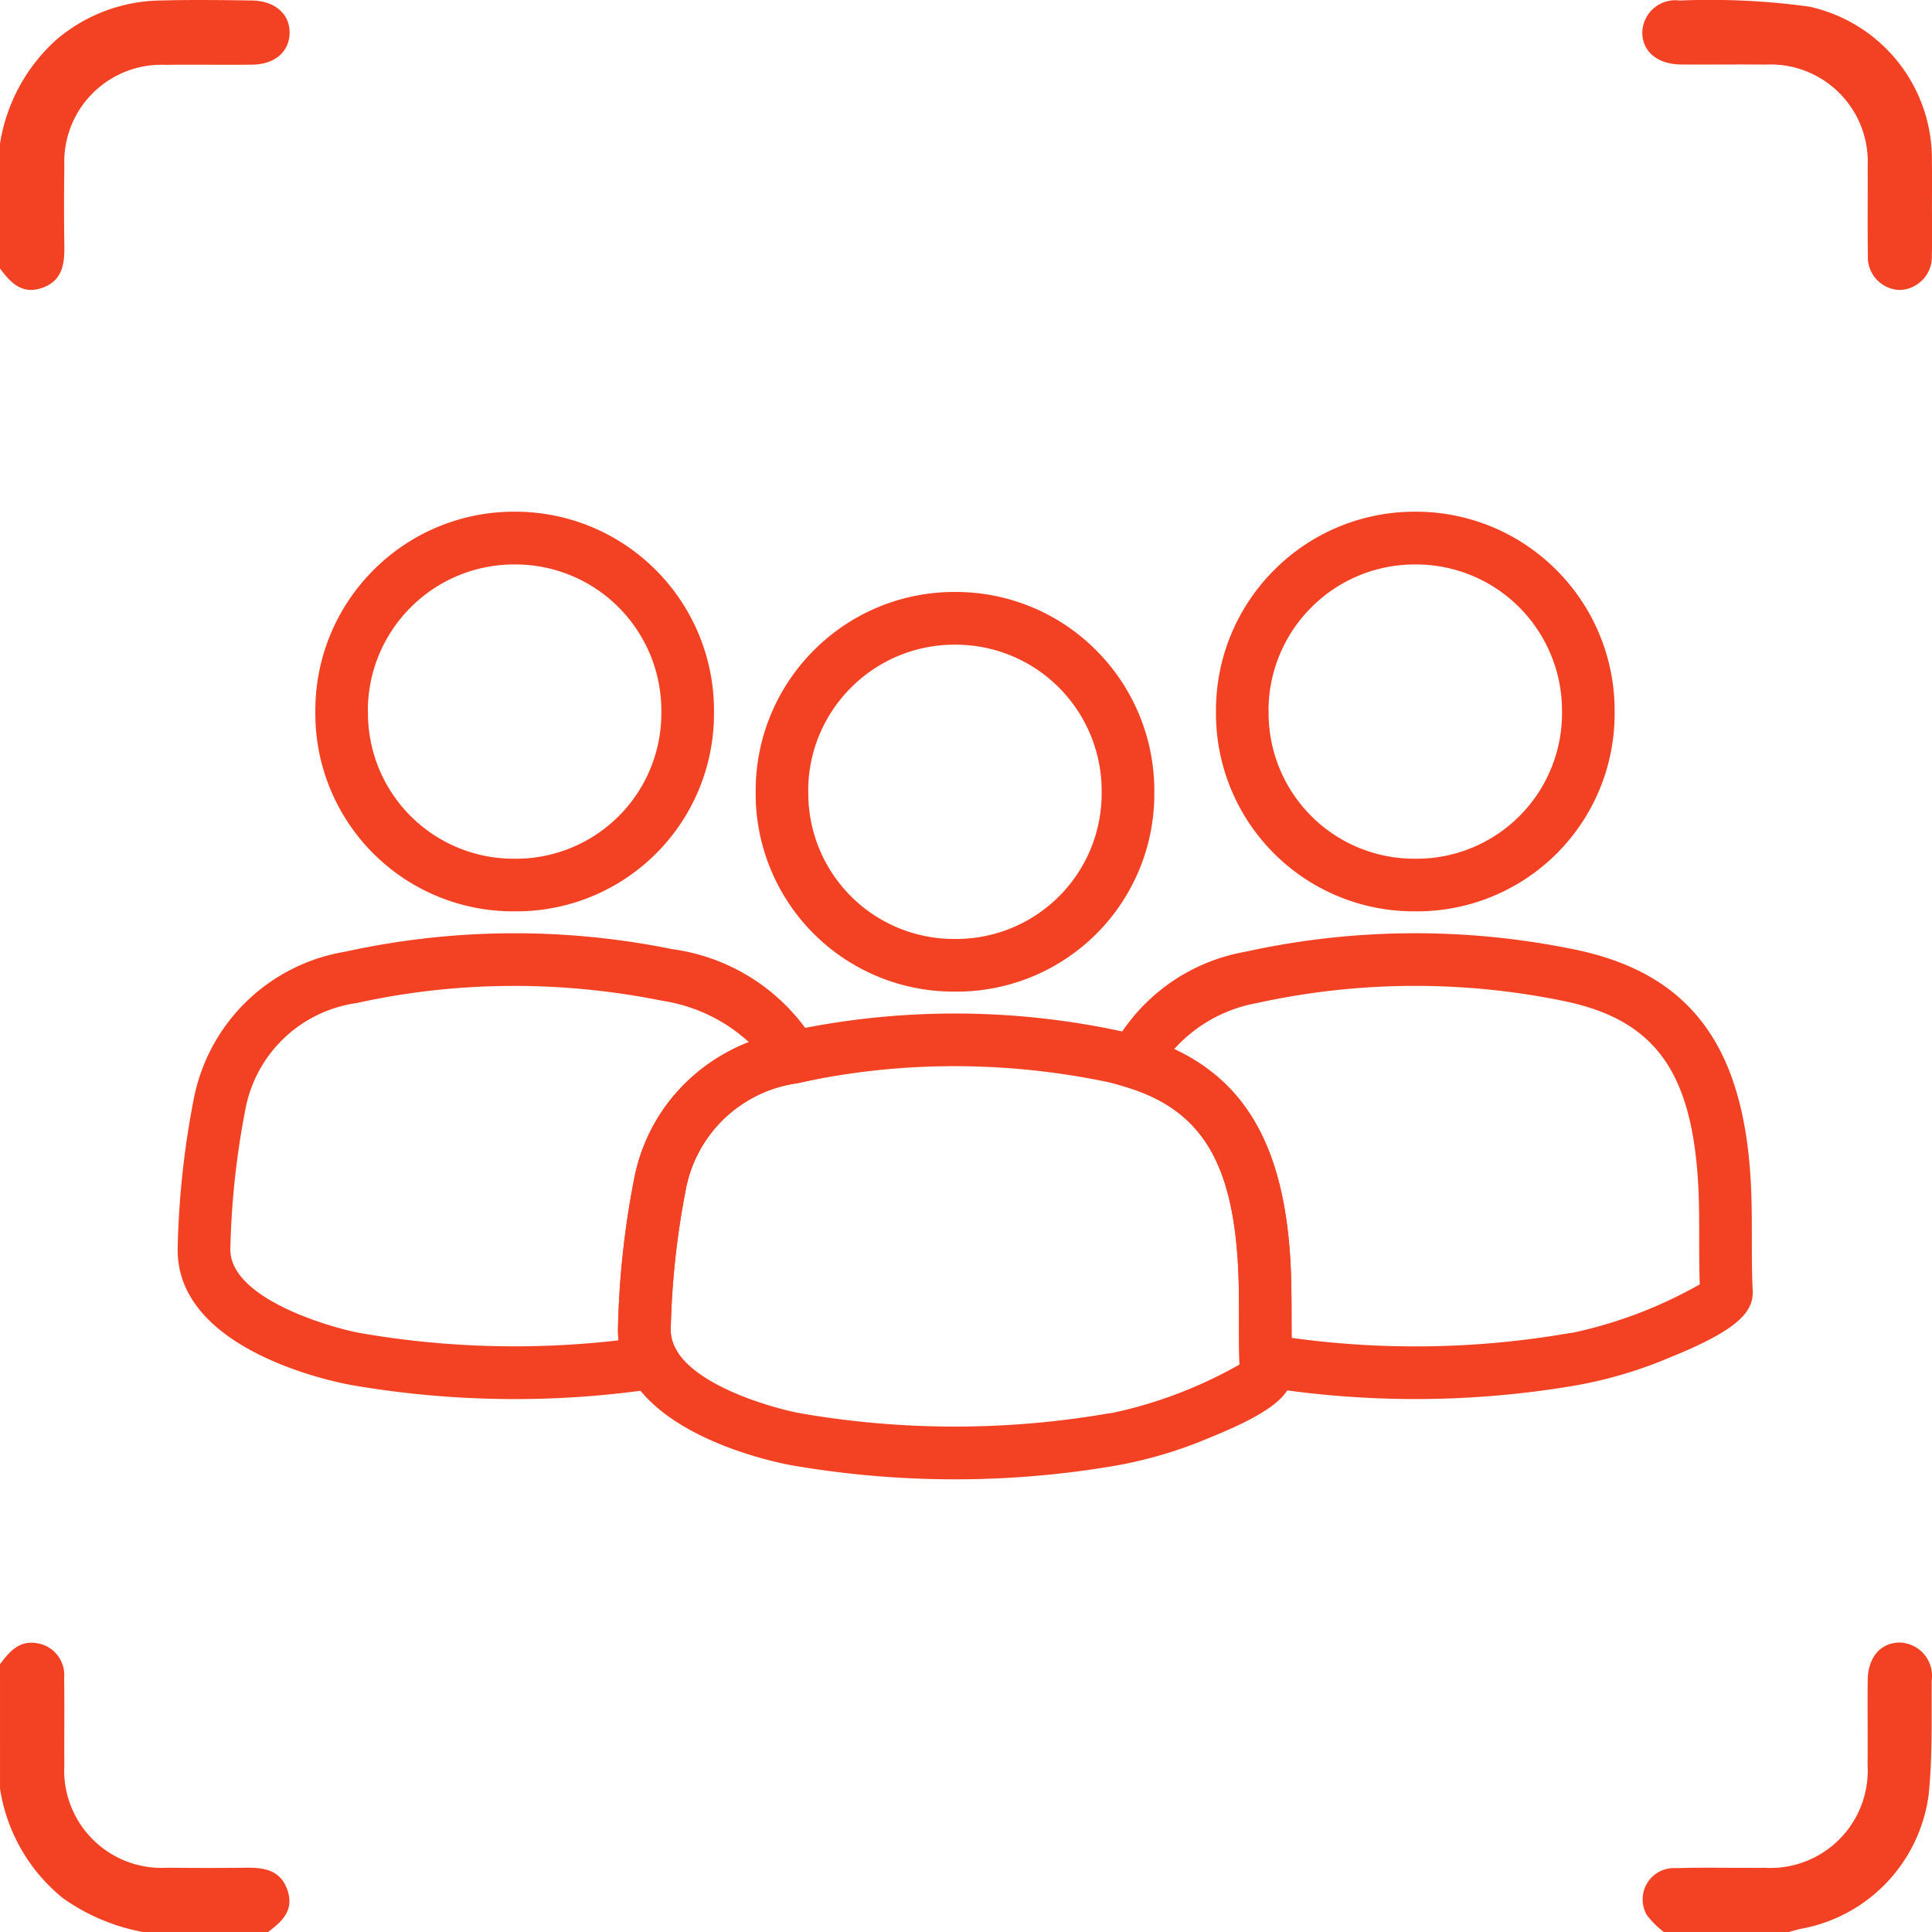
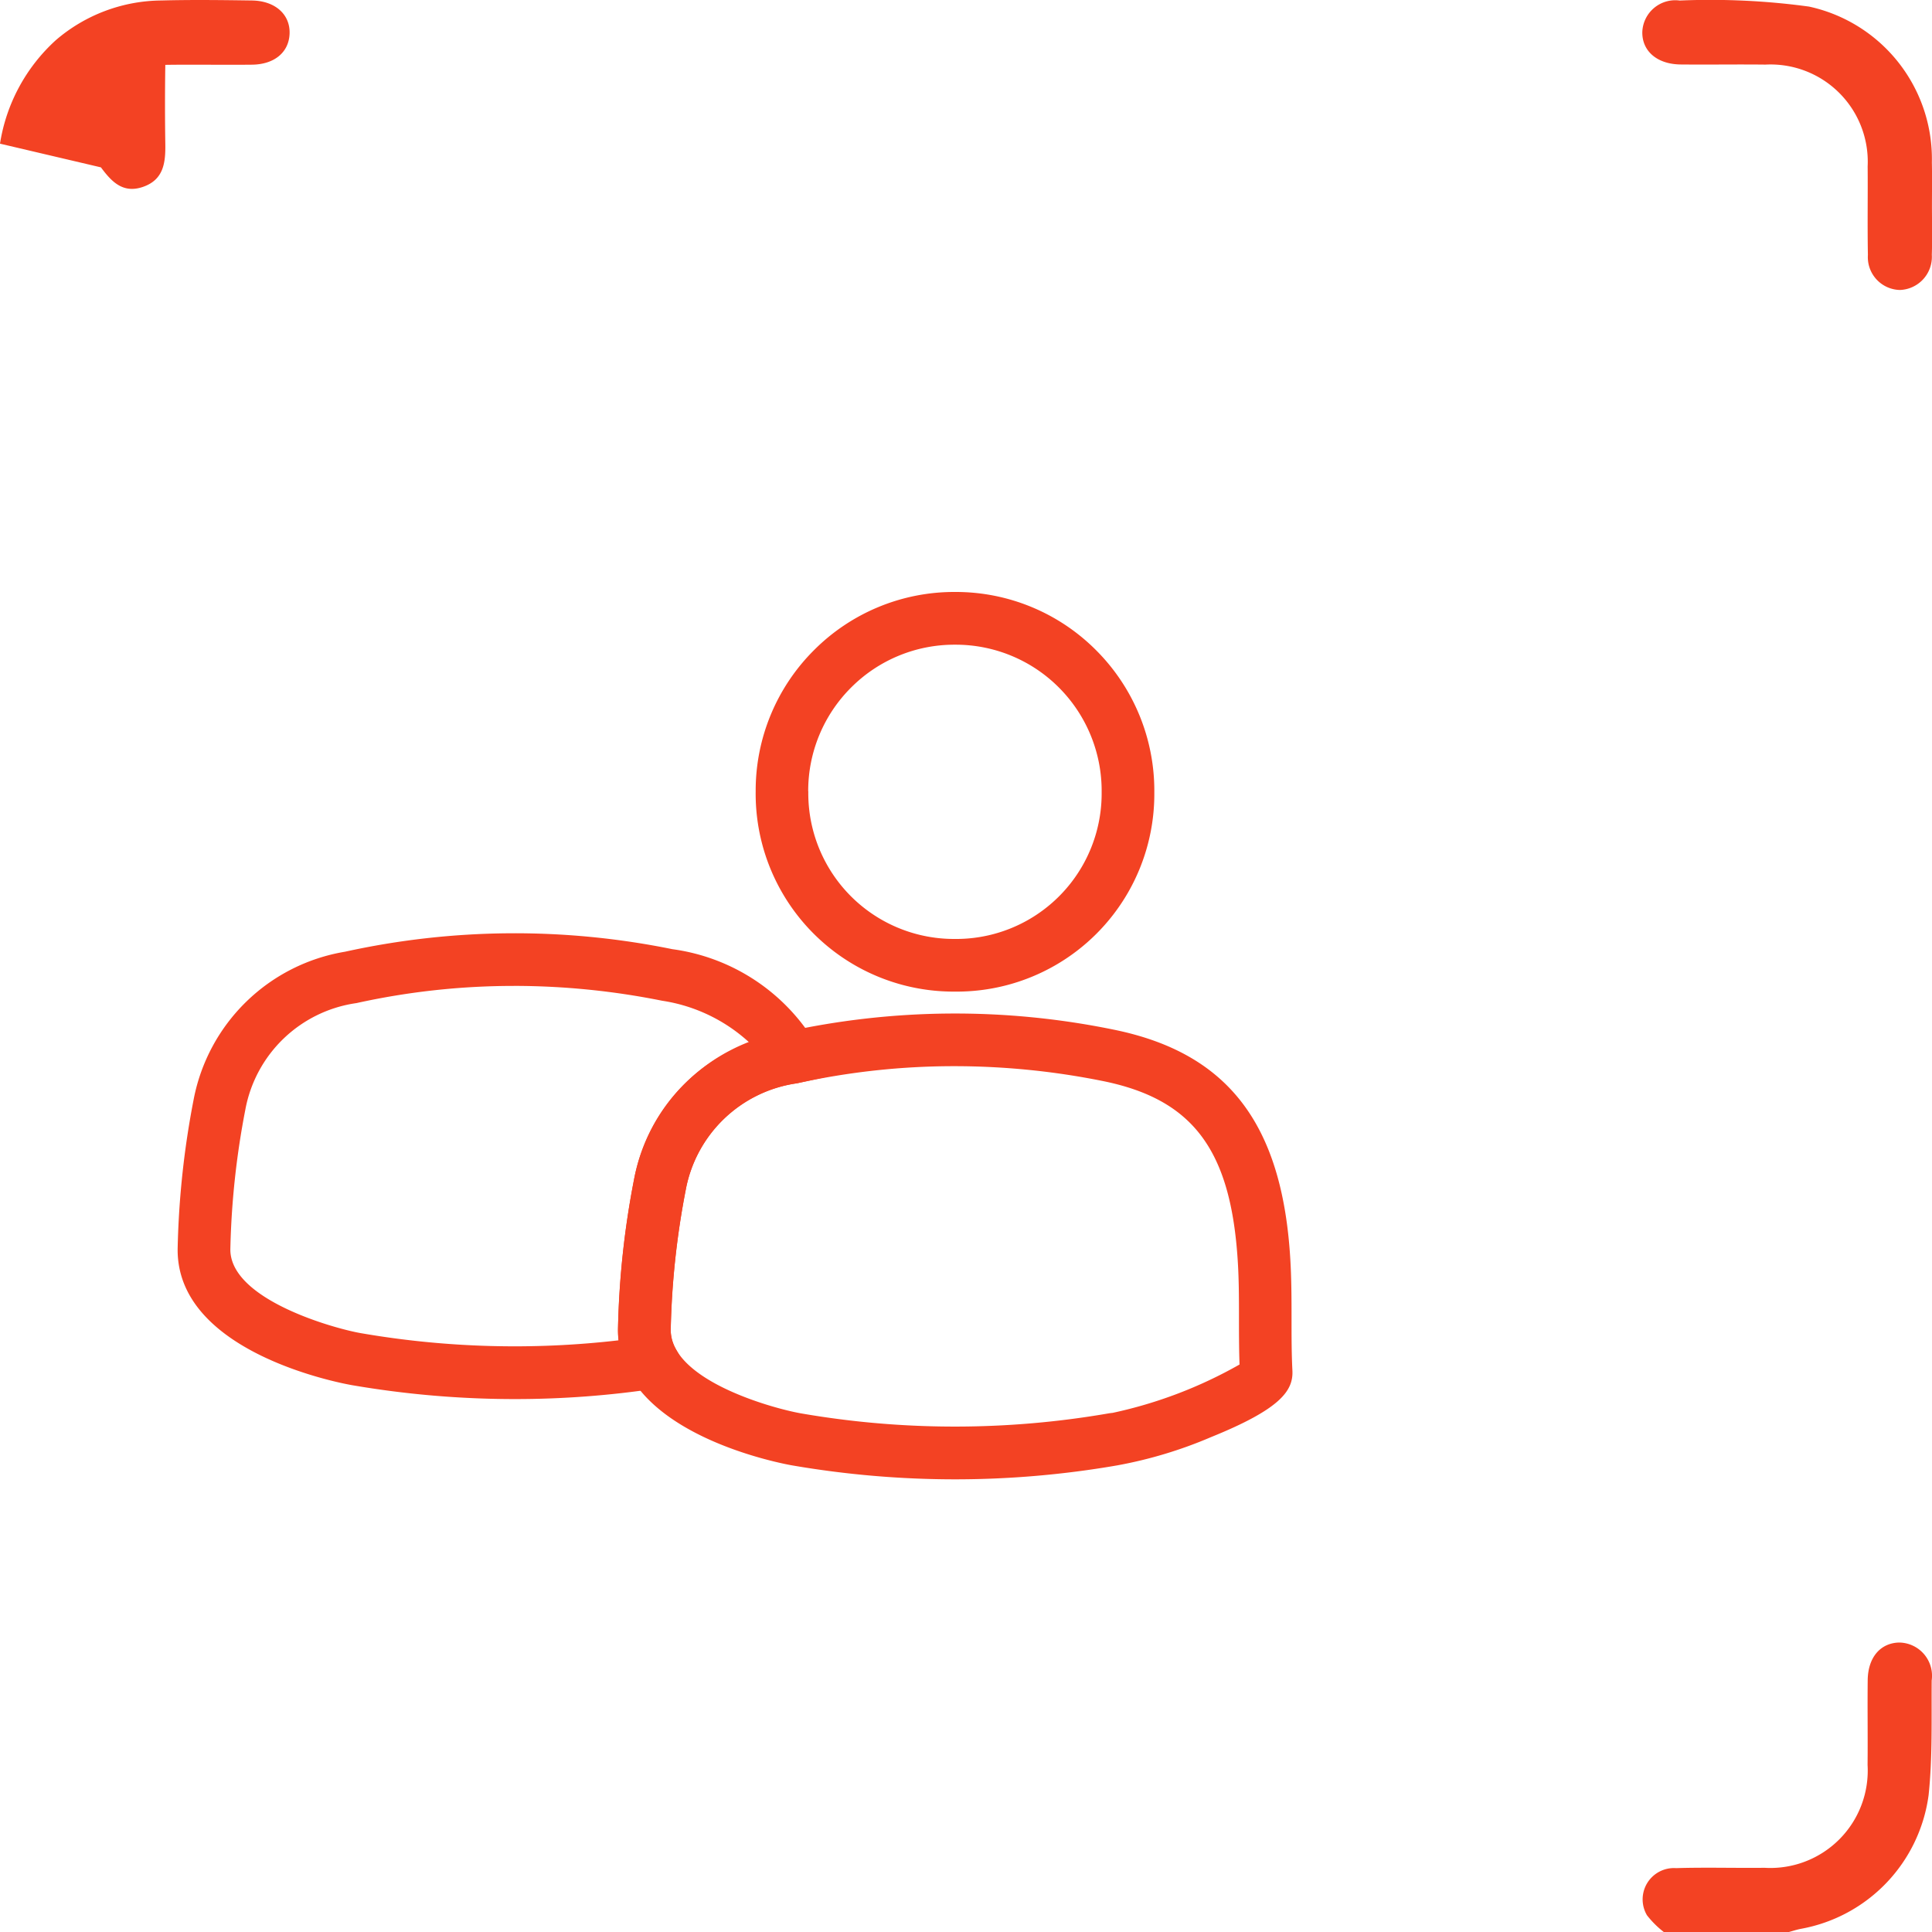
<svg xmlns="http://www.w3.org/2000/svg" width="76.142" height="76.149" viewBox="0 0 76.142 76.149">
  <g transform="translate(-472 -1166.879)">
    <g transform="translate(472 1166.879)">
-       <path d="M1169.8-947.719a6.964,6.964,0,0,1,2.206-4.084,6.457,6.457,0,0,1,4.148-1.559c1.187-.032,2.376-.017,3.564,0,.92.01,1.518.543,1.495,1.3-.023.735-.591,1.22-1.482,1.23-1.139.013-2.277-.01-3.416.007a3.826,3.826,0,0,0-3.979,3.982q-.024,1.559,0,3.119c.011.731-.06,1.406-.88,1.69-.794.275-1.244-.212-1.657-.769Z" transform="translate(-1169.8 953.381)" fill="#f34223" />
-       <path d="M1169.8-518c.364-.48.74-.942,1.443-.829a1.269,1.269,0,0,1,1.085,1.379c.018,1.138,0,2.277.008,3.416a3.839,3.839,0,0,0,4.056,4.056c1.015.01,2.03.013,3.045,0,.731-.011,1.406.059,1.691.88.276.794-.212,1.244-.769,1.657h-4.907a7.965,7.965,0,0,1-3.168-1.334,6.9,6.9,0,0,1-2.483-4.317Z" transform="translate(-1169.8 583.587)" fill="#f34223" />
+       <path d="M1169.8-947.719a6.964,6.964,0,0,1,2.206-4.084,6.457,6.457,0,0,1,4.148-1.559c1.187-.032,2.376-.017,3.564,0,.92.01,1.518.543,1.495,1.3-.023.735-.591,1.22-1.482,1.23-1.139.013-2.277-.01-3.416.007q-.024,1.559,0,3.119c.011.731-.06,1.406-.88,1.69-.794.275-1.244-.212-1.657-.769Z" transform="translate(-1169.8 953.381)" fill="#f34223" />
      <path d="M1605.07-507.495a3.755,3.755,0,0,1-.67-.665,1.234,1.234,0,0,1,1.146-1.858c1.162-.036,2.326,0,3.49-.013a3.838,3.838,0,0,0,4.058-4.054c.011-1.114-.007-2.228.005-3.341.01-.892.494-1.46,1.229-1.483a1.31,1.31,0,0,1,1.293,1.493c-.012,1.508.036,3.026-.122,4.521a6.189,6.189,0,0,1-5.027,5.268c-.167.031-.33.087-.495.131Z" transform="translate(-1539.491 583.643)" fill="#f34223" />
      <path d="M1615.6-945.154c0,.644.017,1.288-.005,1.931a1.305,1.305,0,0,1-1.259,1.385,1.292,1.292,0,0,1-1.26-1.379c-.022-1.163,0-2.328-.01-3.491a3.832,3.832,0,0,0-4.027-4.012c-1.114-.013-2.229.006-3.343-.005-.926-.009-1.524-.527-1.511-1.279a1.3,1.3,0,0,1,1.472-1.241,28.657,28.657,0,0,1,5.1.239,6.146,6.146,0,0,1,4.84,6.145C1615.61-946.293,1615.6-945.723,1615.6-945.154Z" transform="translate(-1539.46 953.266)" fill="#f34223" />
    </g>
    <g transform="translate(479 1187.046)">
-       <path d="M1502.172-802.28h-.028a7.8,7.8,0,0,1-7.829-7.894h0a7.809,7.809,0,0,1,2.307-5.571,7.8,7.8,0,0,1,5.547-2.285h.029a7.806,7.806,0,0,1,5.554,2.318,7.83,7.83,0,0,1,2.274,5.592A7.787,7.787,0,0,1,1502.172-802.28Zm-5.782-7.893a5.741,5.741,0,0,0,5.761,5.819h.021a5.733,5.733,0,0,0,5.78-5.777,5.767,5.767,0,0,0-1.673-4.12,5.745,5.745,0,0,0-4.088-1.7h-.022a5.743,5.743,0,0,0-4.083,1.68,5.749,5.749,0,0,0-1.7,4.1Z" transform="translate(-1453.392 818.03)" fill="#f34223" />
-       <path d="M1263.943-802.28h-.028a7.794,7.794,0,0,1-7.829-7.894,7.81,7.81,0,0,1,2.307-5.571,7.8,7.8,0,0,1,5.547-2.285h.029a7.806,7.806,0,0,1,5.554,2.318,7.828,7.828,0,0,1,2.274,5.592A7.787,7.787,0,0,1,1263.943-802.28Zm-6.82-7.893h1.037a5.741,5.741,0,0,0,5.761,5.819h.021a5.733,5.733,0,0,0,5.78-5.777,5.768,5.768,0,0,0-1.673-4.12,5.744,5.744,0,0,0-4.088-1.7h-.022a5.743,5.743,0,0,0-4.083,1.68,5.749,5.749,0,0,0-1.7,4.1Z" transform="translate(-1250.658 818.03)" fill="#f34223" />
      <path d="M1380.416-781.051h-.027a7.8,7.8,0,0,1-7.829-7.894,7.811,7.811,0,0,1,2.307-5.571,7.8,7.8,0,0,1,5.546-2.285h.03a7.8,7.8,0,0,1,5.554,2.317,7.829,7.829,0,0,1,2.274,5.592A7.787,7.787,0,0,1,1380.416-781.051Zm-6.819-7.894h1.037a5.741,5.741,0,0,0,5.761,5.819,5.734,5.734,0,0,0,5.8-5.777,5.767,5.767,0,0,0-1.673-4.12,5.745,5.745,0,0,0-4.088-1.7h-.022a5.743,5.743,0,0,0-4.082,1.68,5.749,5.749,0,0,0-1.7,4.1Z" transform="translate(-1349.778 799.964)" fill="#f34223" />
-       <path d="M1475.435-688.168a37.924,37.924,0,0,1-6.071-.491l-.845-.137-.026-.855c-.018-.561-.018-1.125-.018-1.67,0-.779,0-1.516-.047-2.255-.245-4.008-1.513-6-4.375-6.876l-1.169-.358.543-1.095a7.417,7.417,0,0,1,5.31-3.894,31.105,31.105,0,0,1,12.9-.1c4.518.907,6.678,3.692,7,9.032h0c.049.8.05,1.6.05,2.378,0,.7,0,1.367.034,2.036.04.8-.484,1.521-3.217,2.626a17.184,17.184,0,0,1-3.687,1.11A37.423,37.423,0,0,1,1475.435-688.168Zm-4.883-2.411a35.495,35.495,0,0,0,10.962-.19l.12-.014a17.578,17.578,0,0,0,5-1.905c-.022-.607-.022-1.211-.022-1.8,0-.778,0-1.514-.046-2.252h0c-.27-4.41-1.767-6.407-5.342-7.125a29.037,29.037,0,0,0-12.043.091,5.745,5.745,0,0,0-3.262,1.817c2.887,1.343,4.313,3.946,4.576,8.254.049.8.05,1.6.051,2.38C1470.549-691.077,1470.55-690.828,1470.551-690.579Z" transform="translate(-1426.645 723.139)" fill="#f34223" />
      <path d="M1232.945-688.167a37.93,37.93,0,0,1-6.408-.547c-.286-.049-7.013-1.248-6.878-5.455a34.446,34.446,0,0,1,.631-5.816,7.291,7.291,0,0,1,5.964-5.813,31.106,31.106,0,0,1,12.9-.1,7.8,7.8,0,0,1,5.663,3.747l.694,1.226-1.429.309a5.206,5.206,0,0,0-4.4,4.209,32.373,32.373,0,0,0-.59,5.466h0a1.513,1.513,0,0,0,.208.815l.744,1.312-1.491.226A37.4,37.4,0,0,1,1232.945-688.167Zm-.041-16.283a28.732,28.732,0,0,0-6.2.677,5.194,5.194,0,0,0-4.379,4.2,32.368,32.368,0,0,0-.59,5.466c-.065,2.013,4.116,3.167,5.154,3.344a35.6,35.6,0,0,0,10.148.28,3.628,3.628,0,0,1-.022-.528h0a34.452,34.452,0,0,1,.631-5.815,7.1,7.1,0,0,1,4.548-5.387,6.508,6.508,0,0,0-3.448-1.654A29.638,29.638,0,0,0,1232.9-704.451Z" transform="translate(-1219.656 723.139)" fill="#f34223" />
      <path d="M1349.417-666.939a37.932,37.932,0,0,1-6.407-.547c-.287-.049-7.013-1.252-6.878-5.455a34.439,34.439,0,0,1,.631-5.816,7.29,7.29,0,0,1,5.964-5.813,31.1,31.1,0,0,1,12.9-.1c4.518.906,6.678,3.692,7,9.032.049.8.05,1.6.05,2.377,0,.7,0,1.367.034,2.036.04.8-.484,1.521-3.217,2.626a17.181,17.181,0,0,1-3.687,1.11A37.481,37.481,0,0,1,1349.417-666.939Zm-.039-16.283a28.727,28.727,0,0,0-6.2.677,5.194,5.194,0,0,0-4.379,4.2,32.352,32.352,0,0,0-.59,5.466c-.065,2.031,4.05,3.154,5.155,3.344a35.571,35.571,0,0,0,12.143-.01l.12-.014a17.571,17.571,0,0,0,5-1.905c-.021-.607-.022-1.211-.022-1.8,0-.778,0-1.514-.046-2.252-.27-4.41-1.767-6.408-5.343-7.125A29.644,29.644,0,0,0,1349.378-683.222Z" transform="translate(-1318.776 705.074)" fill="#f34223" />
    </g>
  </g>
</svg>